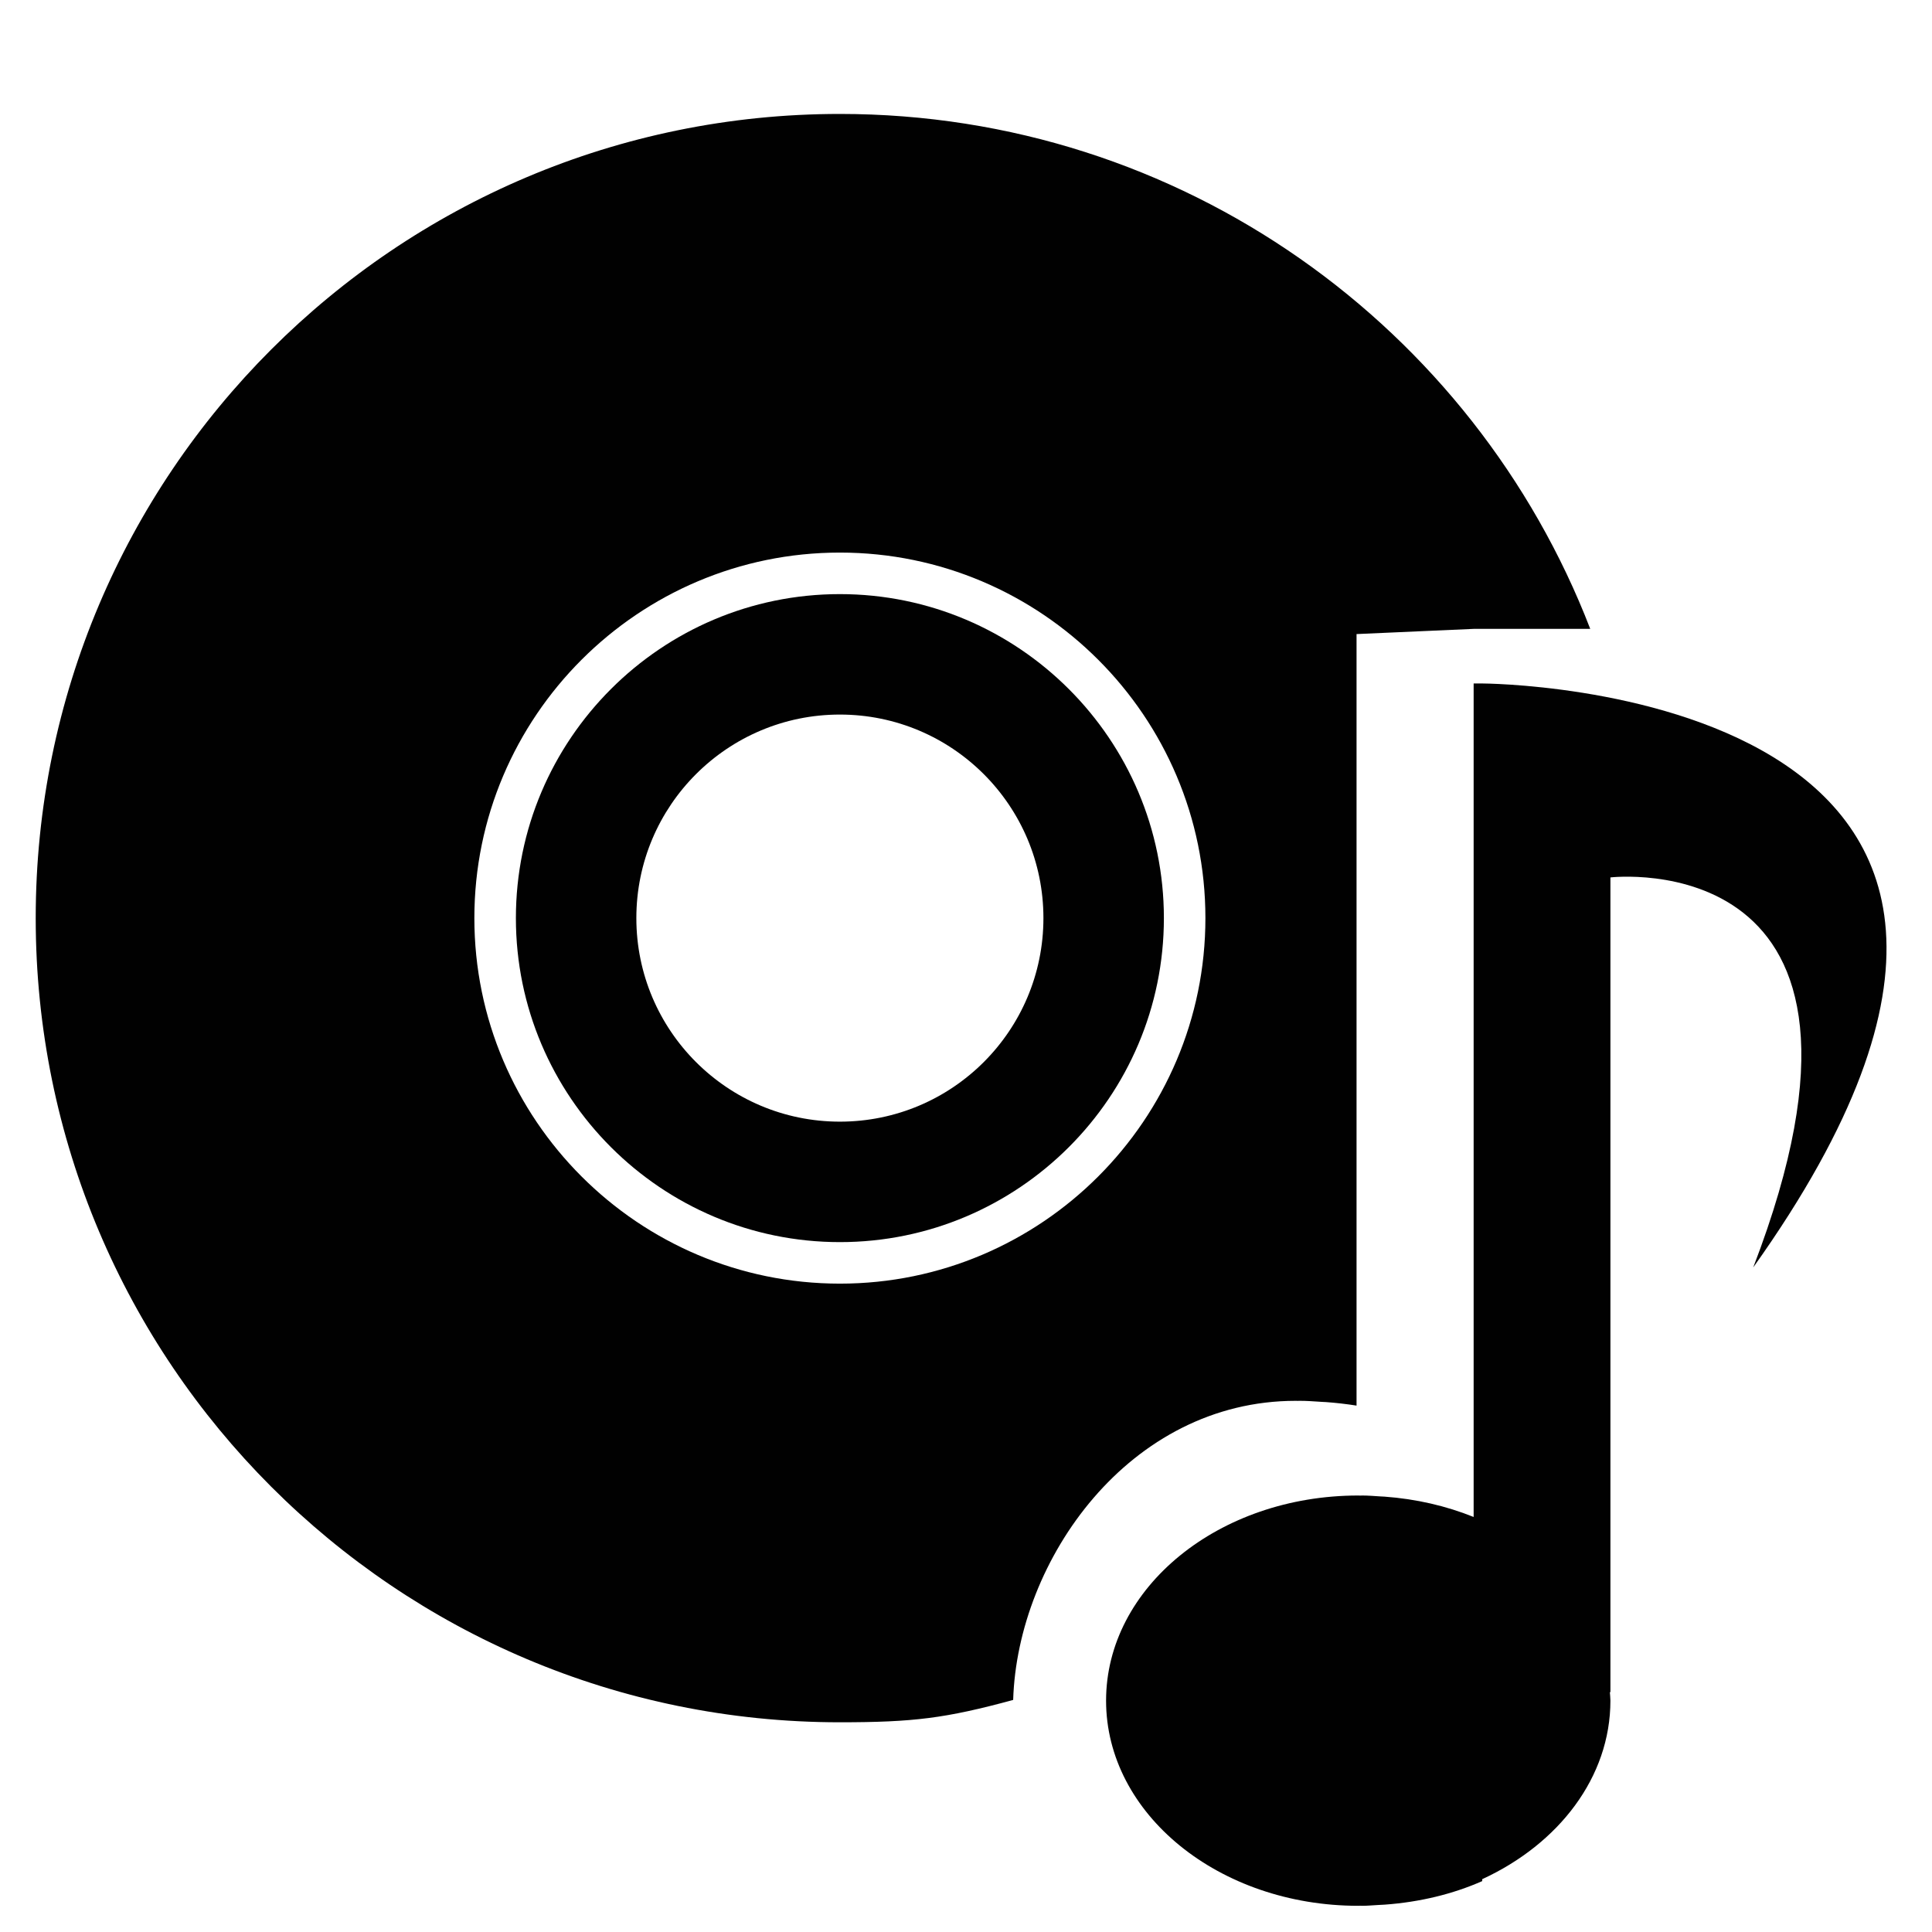
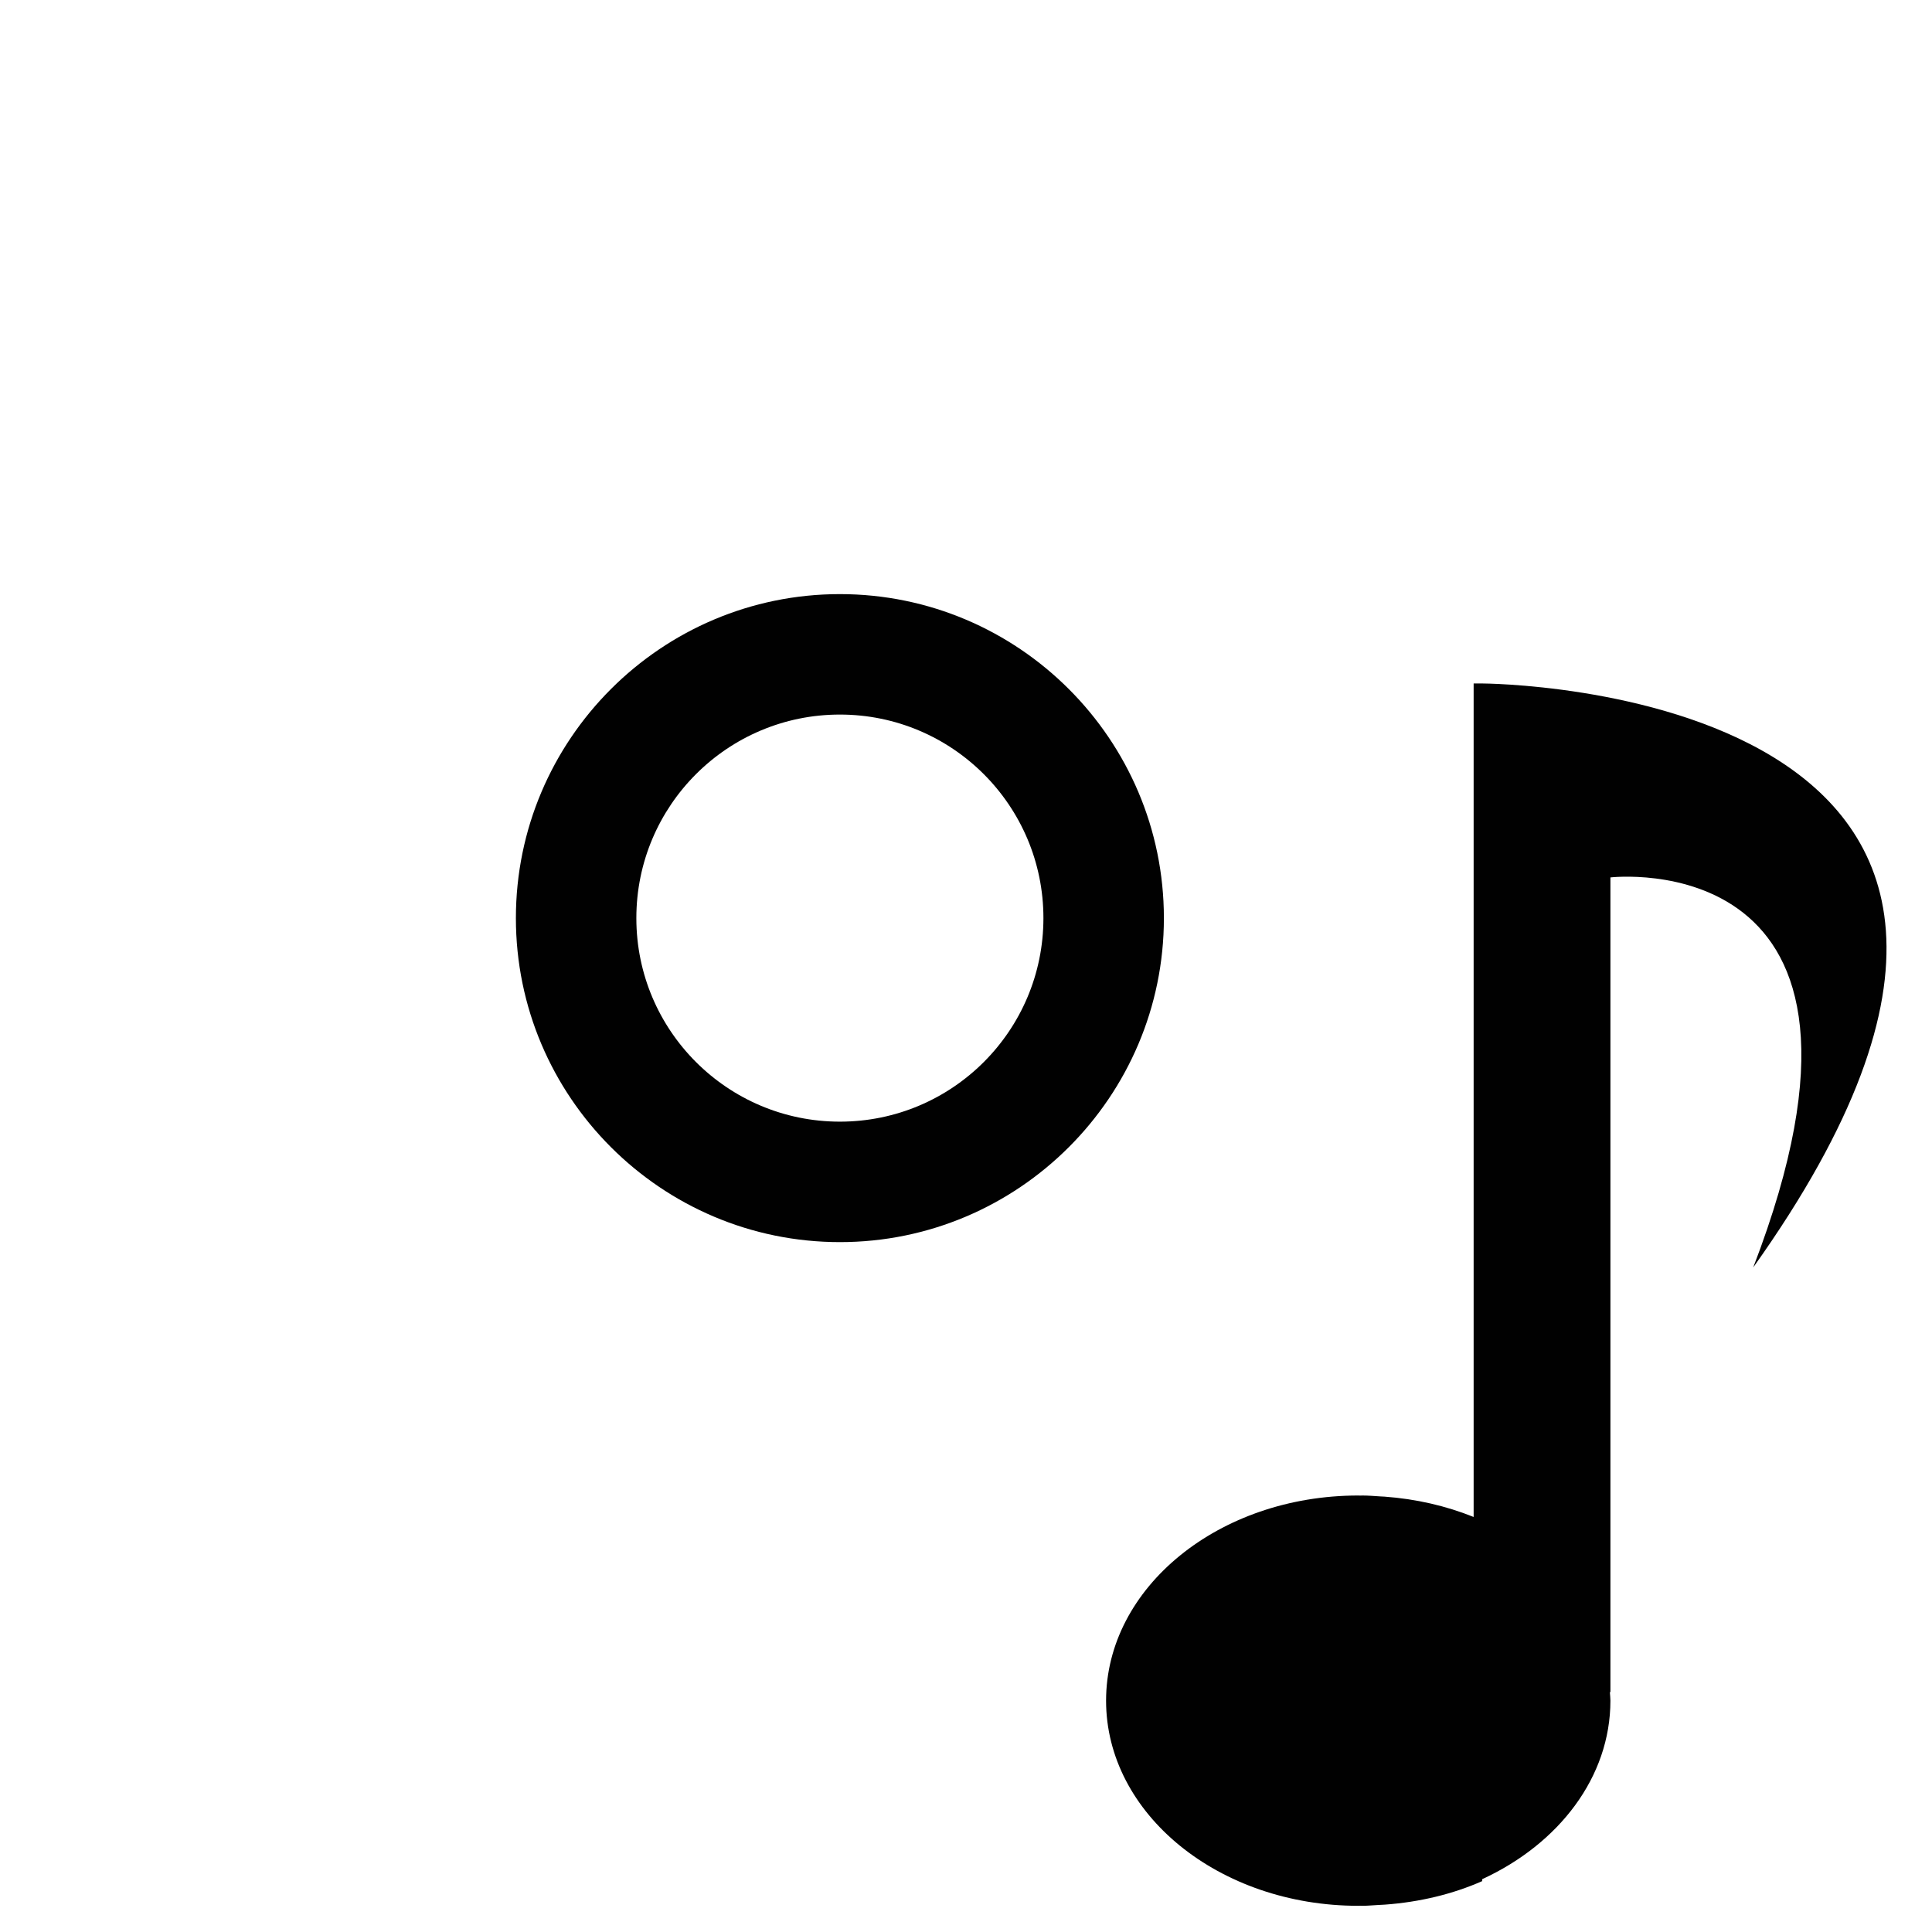
<svg xmlns="http://www.w3.org/2000/svg" version="1.1" id="Layer_1" x="0px" y="0px" width="512px" height="512px" viewBox="0 0 512 512" enable-background="new 0 0 512 512" xml:space="preserve">
  <path fill="#010101" d="M222.579,157.446c-47.347,0-85.862,38.517-85.862,85.864c0,47.343,38.515,85.864,85.862,85.864  c47.343,0,85.864-38.519,85.864-85.864C308.443,195.962,269.922,157.446,222.579,157.446z M222.579,297.249  c-29.789,0-53.94-24.152-53.94-53.939c0-29.789,24.149-53.942,53.94-53.942c29.79,0,53.939,24.15,53.939,53.942  C276.518,273.097,252.369,297.249,222.579,297.249z" />
  <path fill="#010101" d="M464.623,335.883c109.932-154.29-71.827-154.757-71.827-154.757h-1.22h-1.046v220.888  c-7.244-2.921-15.216-4.78-23.647-5.394c-0.314-0.022-0.643-0.022-0.962-0.048c-1.637-0.099-3.259-0.246-4.928-0.246  c-0.178,0-0.348,0.023-0.525,0.023c-0.176,0-0.345-0.023-0.522-0.023c-36.904,0-66.826,24.34-66.826,54.365  c0,30.028,29.919,54.366,66.826,54.366c0.178,0,0.347-0.02,0.522-0.02c0.178,0,0.348,0.02,0.525,0.02  c1.436,0,2.819-0.142,4.232-0.214c0.59-0.04,1.189-0.045,1.771-0.095c9.261-0.675,18.012-2.793,25.8-6.231v-0.512  c20.273-9.334,33.981-27.008,33.981-47.314c0-0.764-0.103-1.506-0.145-2.264h0.145V232.526  C426.777,232.526,508.016,223.059,464.623,335.883z" />
-   <path fill="#010101" d="M343.381,371.234c0.178,0,0.347,0.003,0.522,0.011c0.175-0.008,0.35-0.011,0.525-0.011  c1.777,0,3.373,0.11,4.777,0.206l1.104,0.071c0.368,0.011,0.737,0.027,1.055,0.053c2.742,0.2,5.457,0.512,8.135,0.936v-190v-14.464  l31.033-1.378h1.045h1.221h28.633C390.645,86.844,313.251,30.195,222.579,30.195c-117.701,0-213.115,95.412-213.115,213.115  c0,117.698,95.414,213.113,213.115,213.113c19.436,0,28.033-1.052,45.921-5.923C269.633,413.373,299.269,371.234,343.381,371.234z   M125.71,243.31c0-53.413,43.454-96.871,96.869-96.871c53.414,0,96.867,43.456,96.867,96.871c0,53.411-43.453,96.867-96.867,96.867  C169.167,340.177,125.71,296.721,125.71,243.31z" />
</svg>